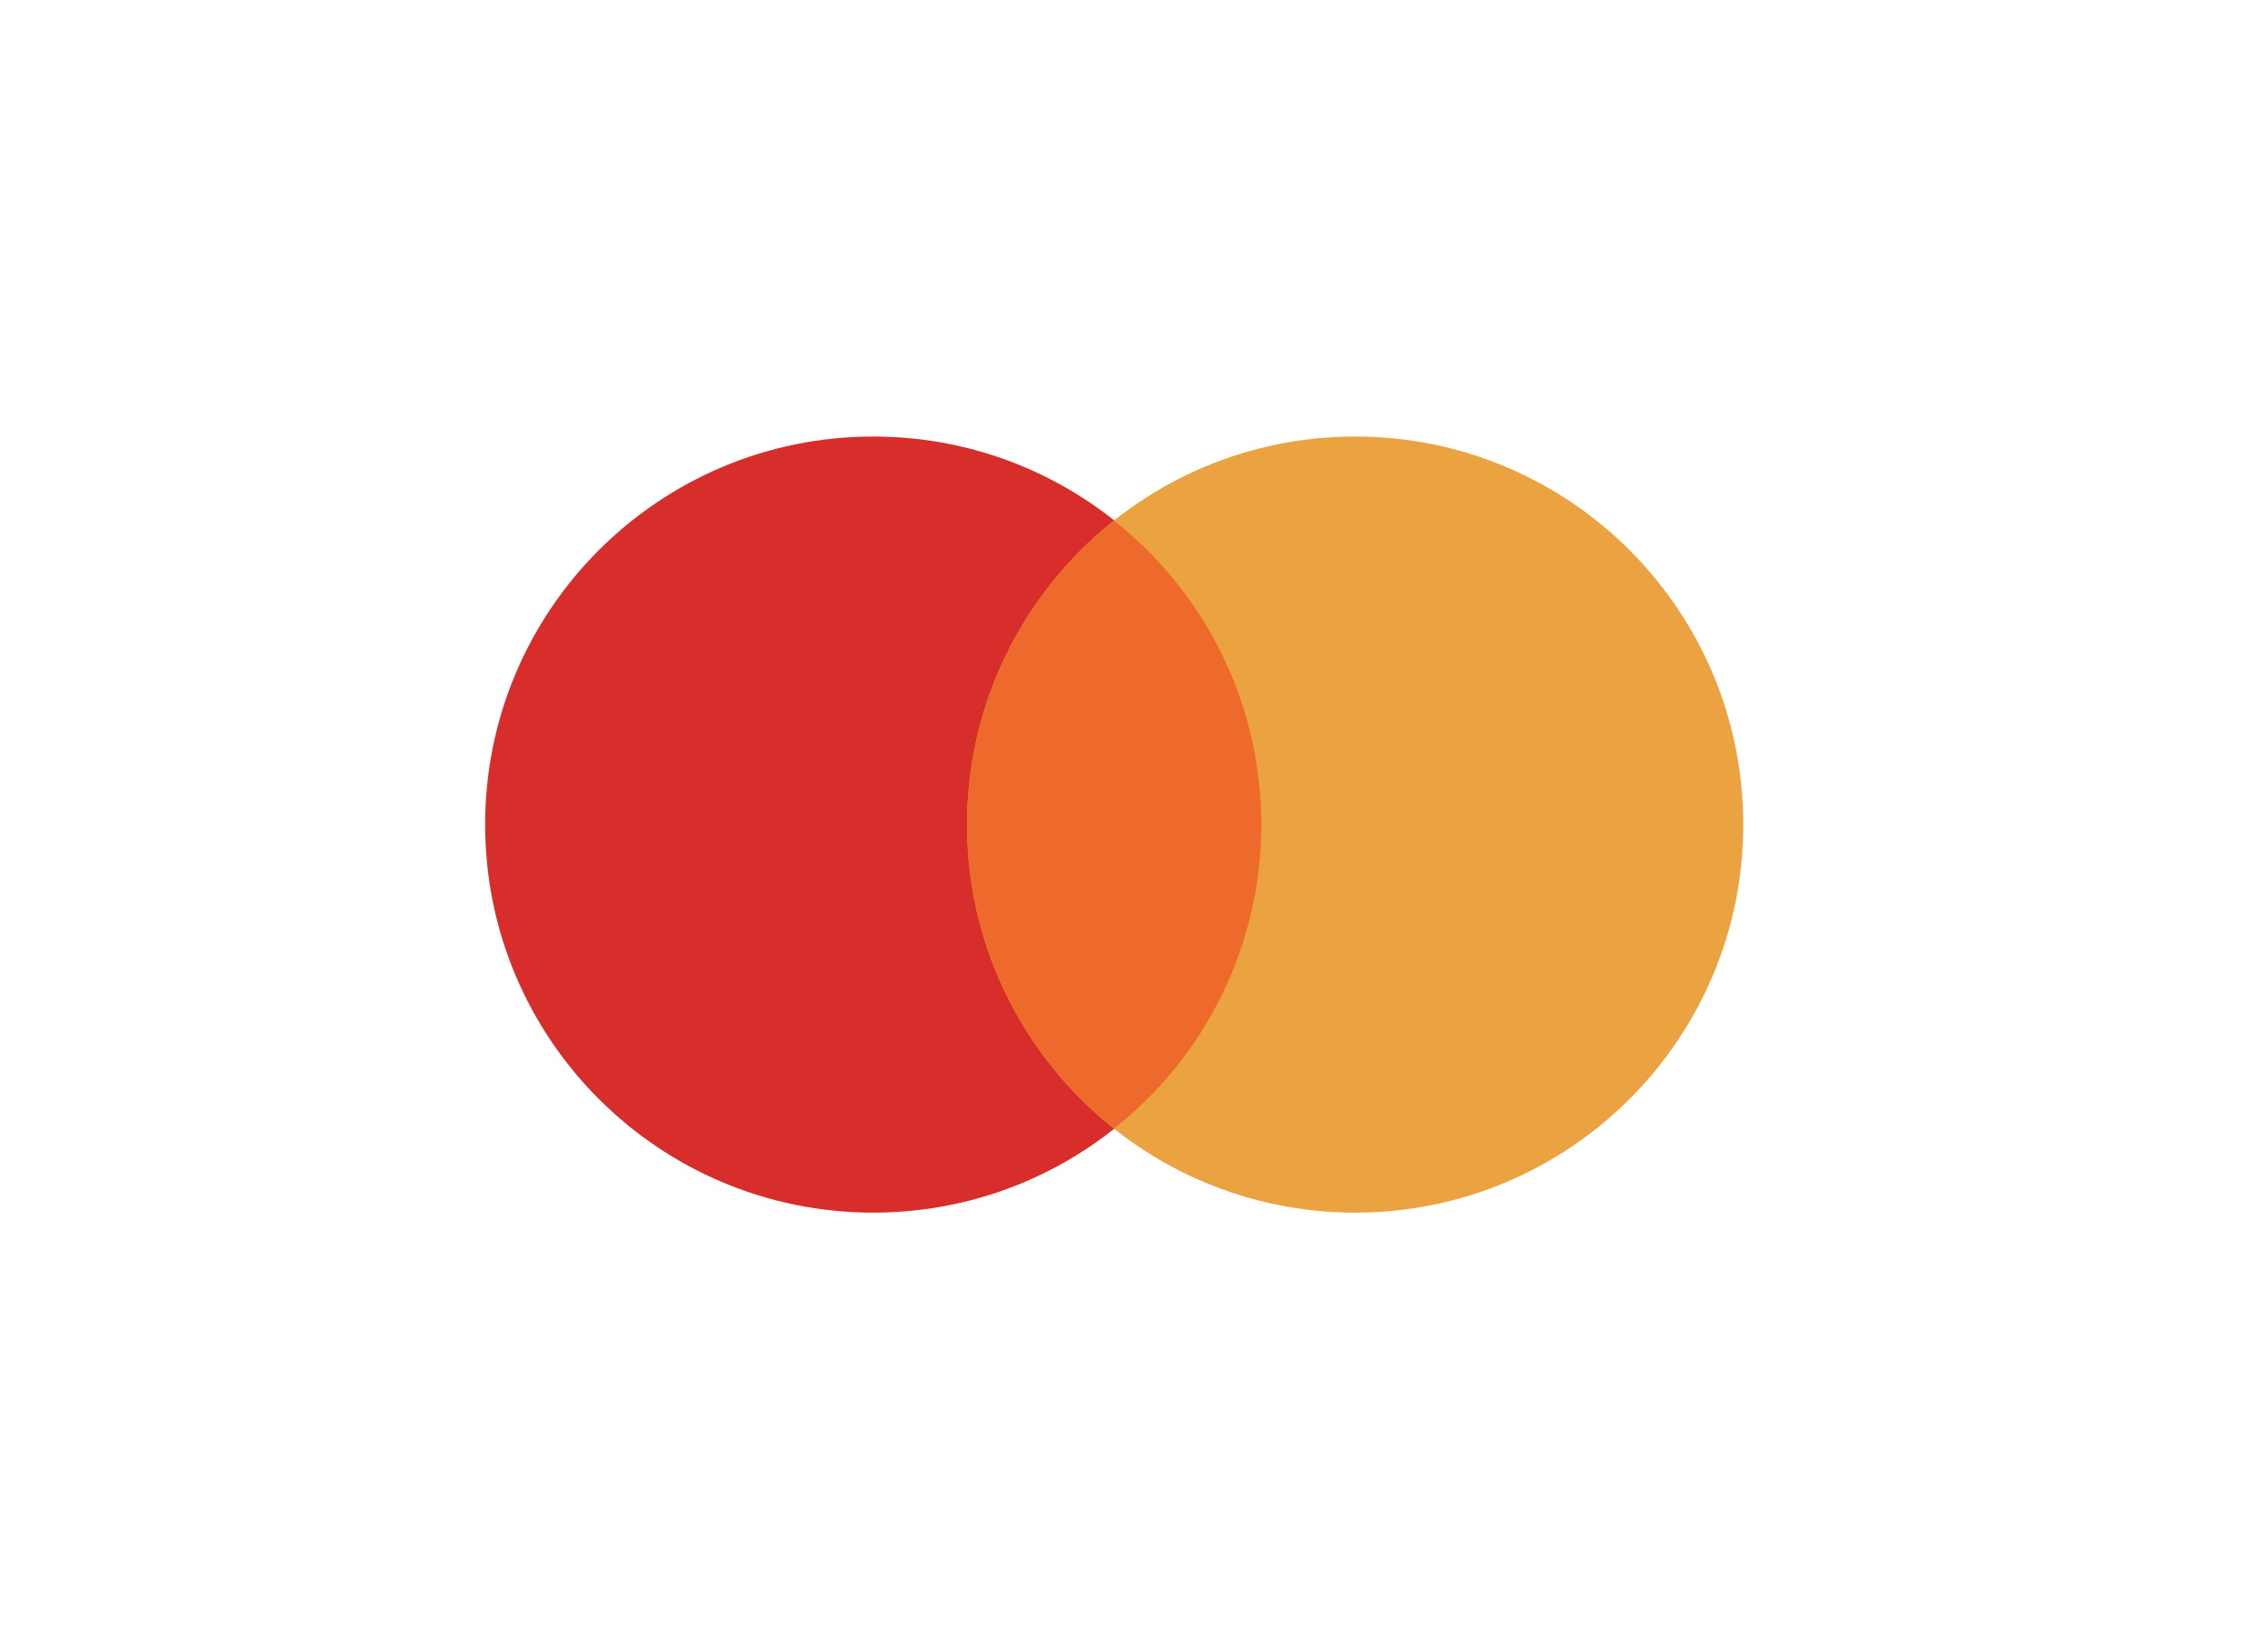
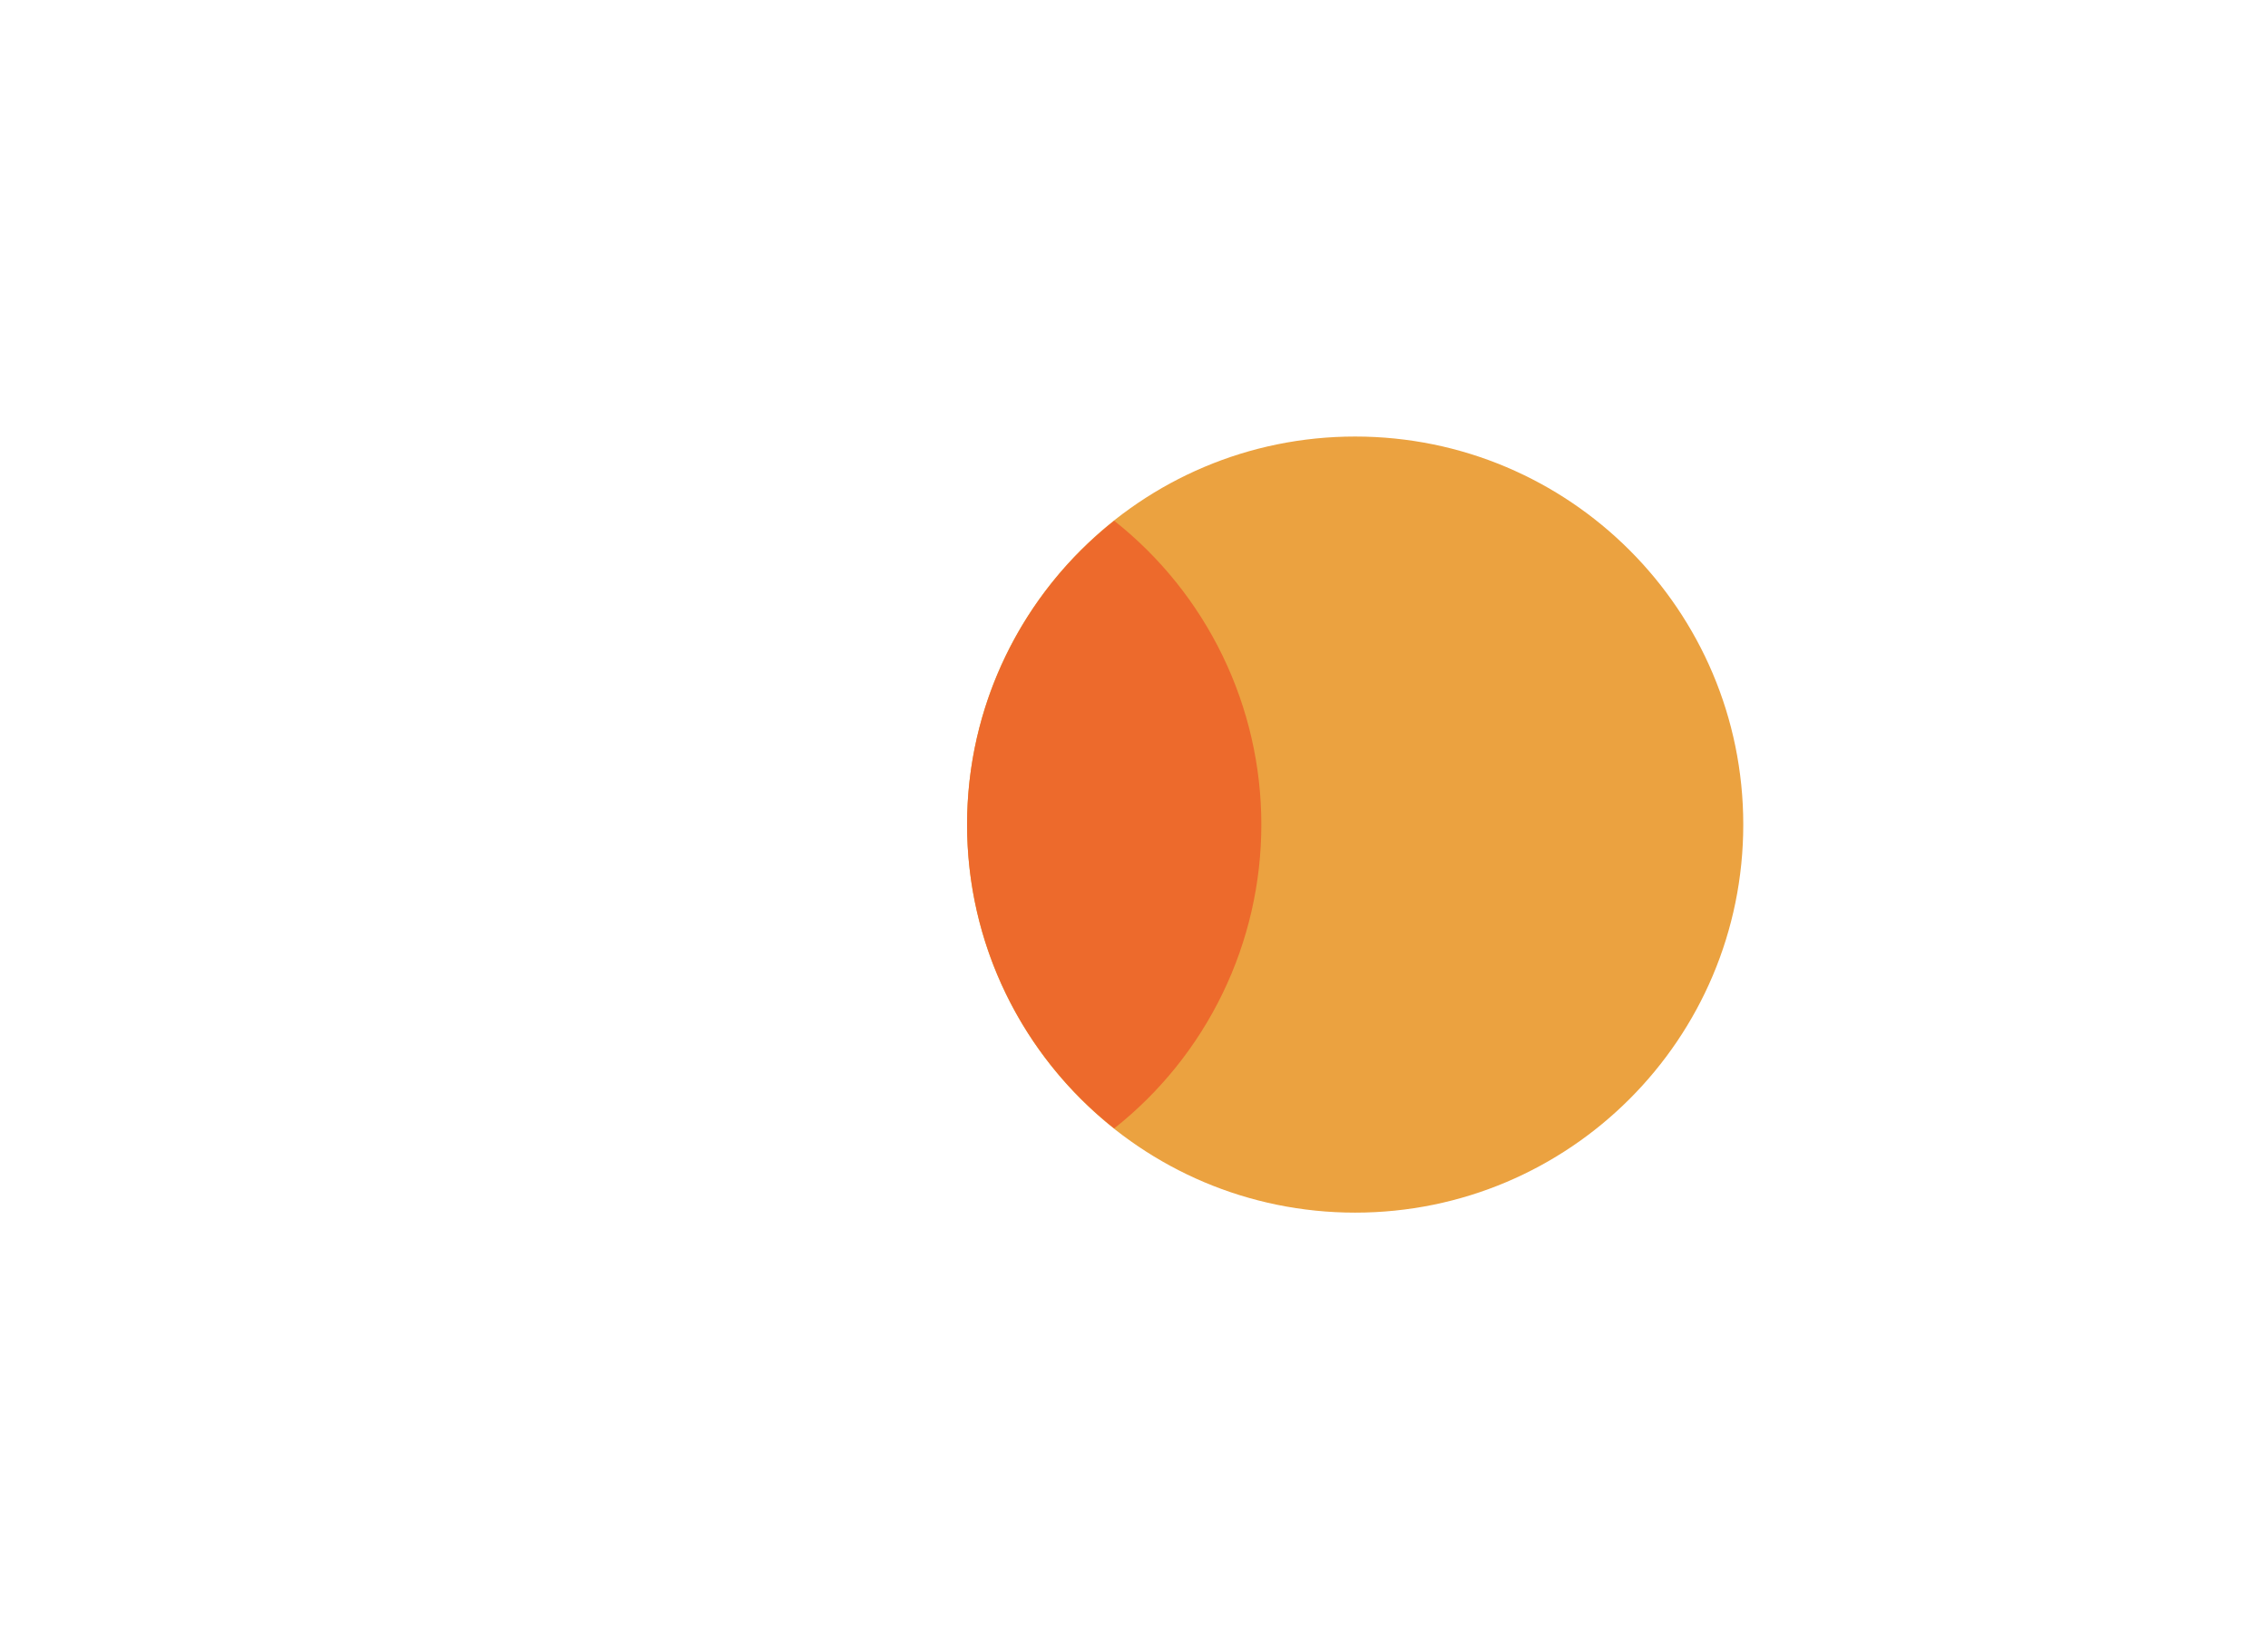
<svg xmlns="http://www.w3.org/2000/svg" width="55" height="40" viewBox="0 0 55 40" fill="none">
-   <path d="M21.176 29.412C26.374 29.412 30.588 25.198 30.588 20C30.588 14.802 26.374 10.588 21.176 10.588C15.978 10.588 11.765 14.802 11.765 20C11.765 25.198 15.978 29.412 21.176 29.412Z" fill="#D82E2B" />
  <path d="M32.863 29.412C38.061 29.412 42.275 25.198 42.275 20C42.275 14.802 38.061 10.588 32.863 10.588C27.666 10.588 23.452 14.802 23.452 20C23.452 25.198 27.666 29.412 32.863 29.412Z" fill="#EBA240" />
  <path d="M27.02 12.631C25.907 13.51 25.009 14.63 24.391 15.906C23.773 17.182 23.452 18.582 23.452 20C23.452 21.418 23.773 22.818 24.391 24.094C25.009 25.37 25.907 26.49 27.02 27.369C28.132 26.49 29.031 25.37 29.649 24.094C30.267 22.818 30.588 21.418 30.588 20C30.588 18.582 30.267 17.182 29.649 15.906C29.031 14.63 28.132 13.51 27.02 12.631Z" fill="#ED6A2C" />
</svg>